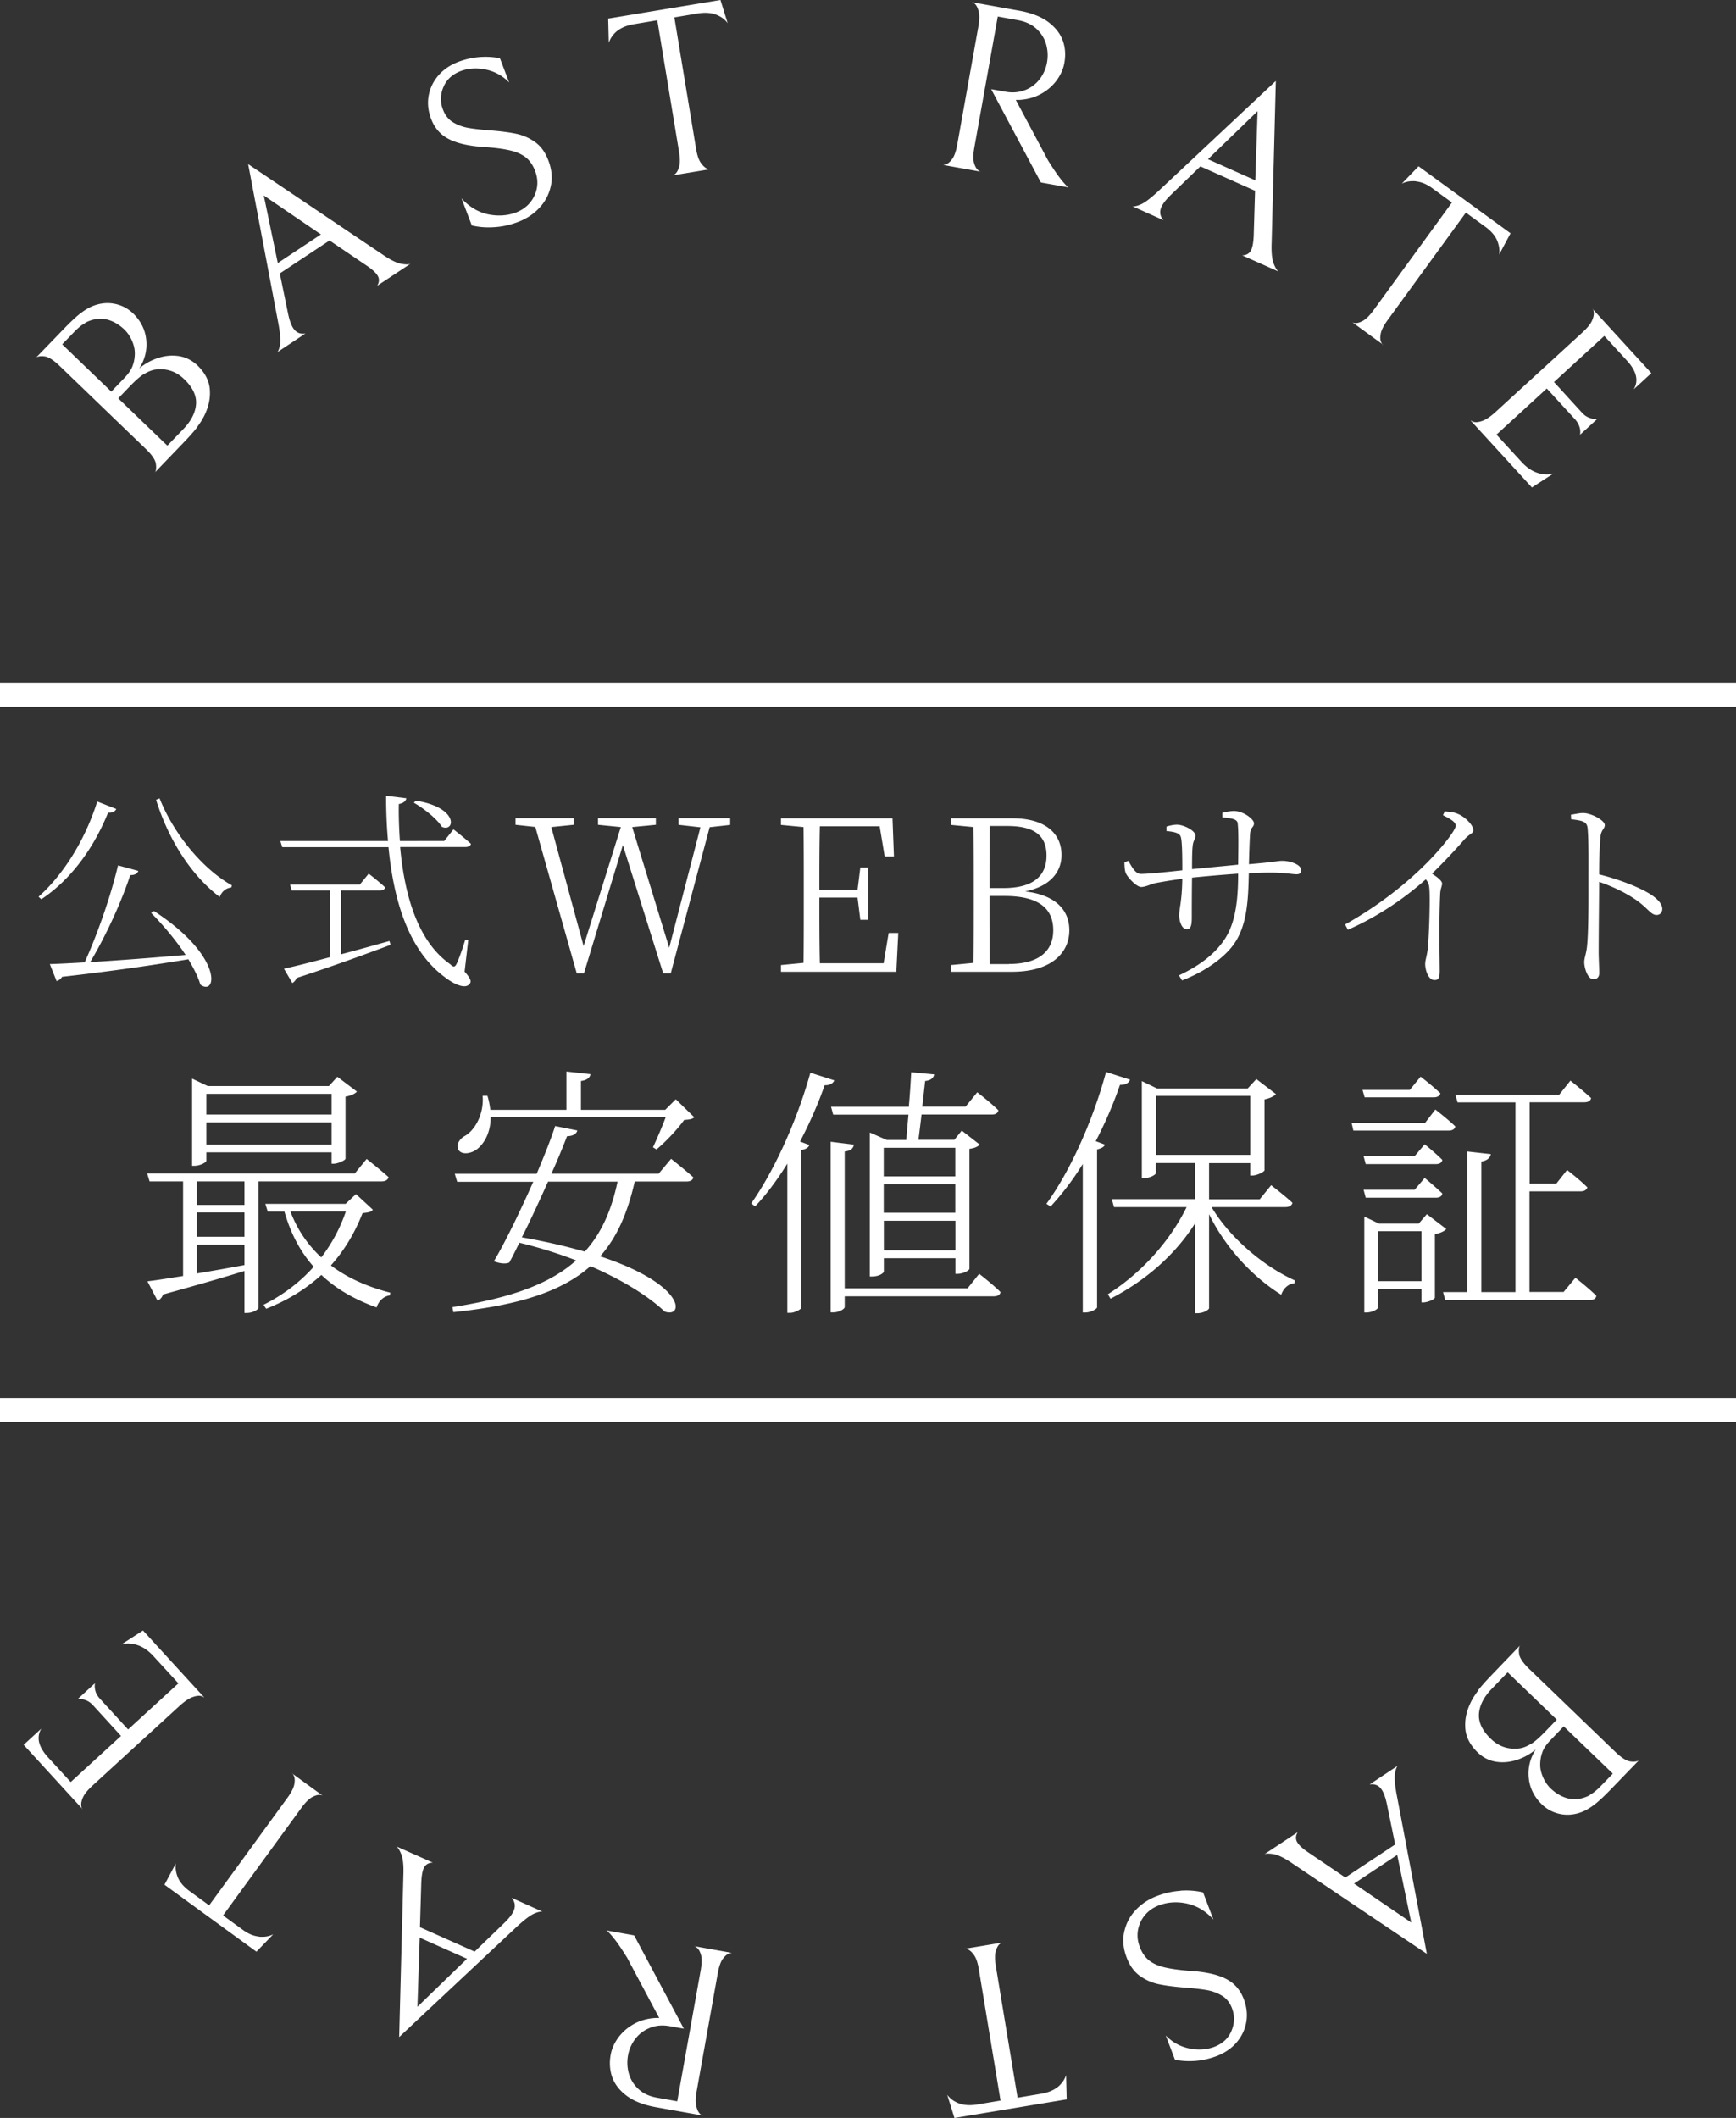
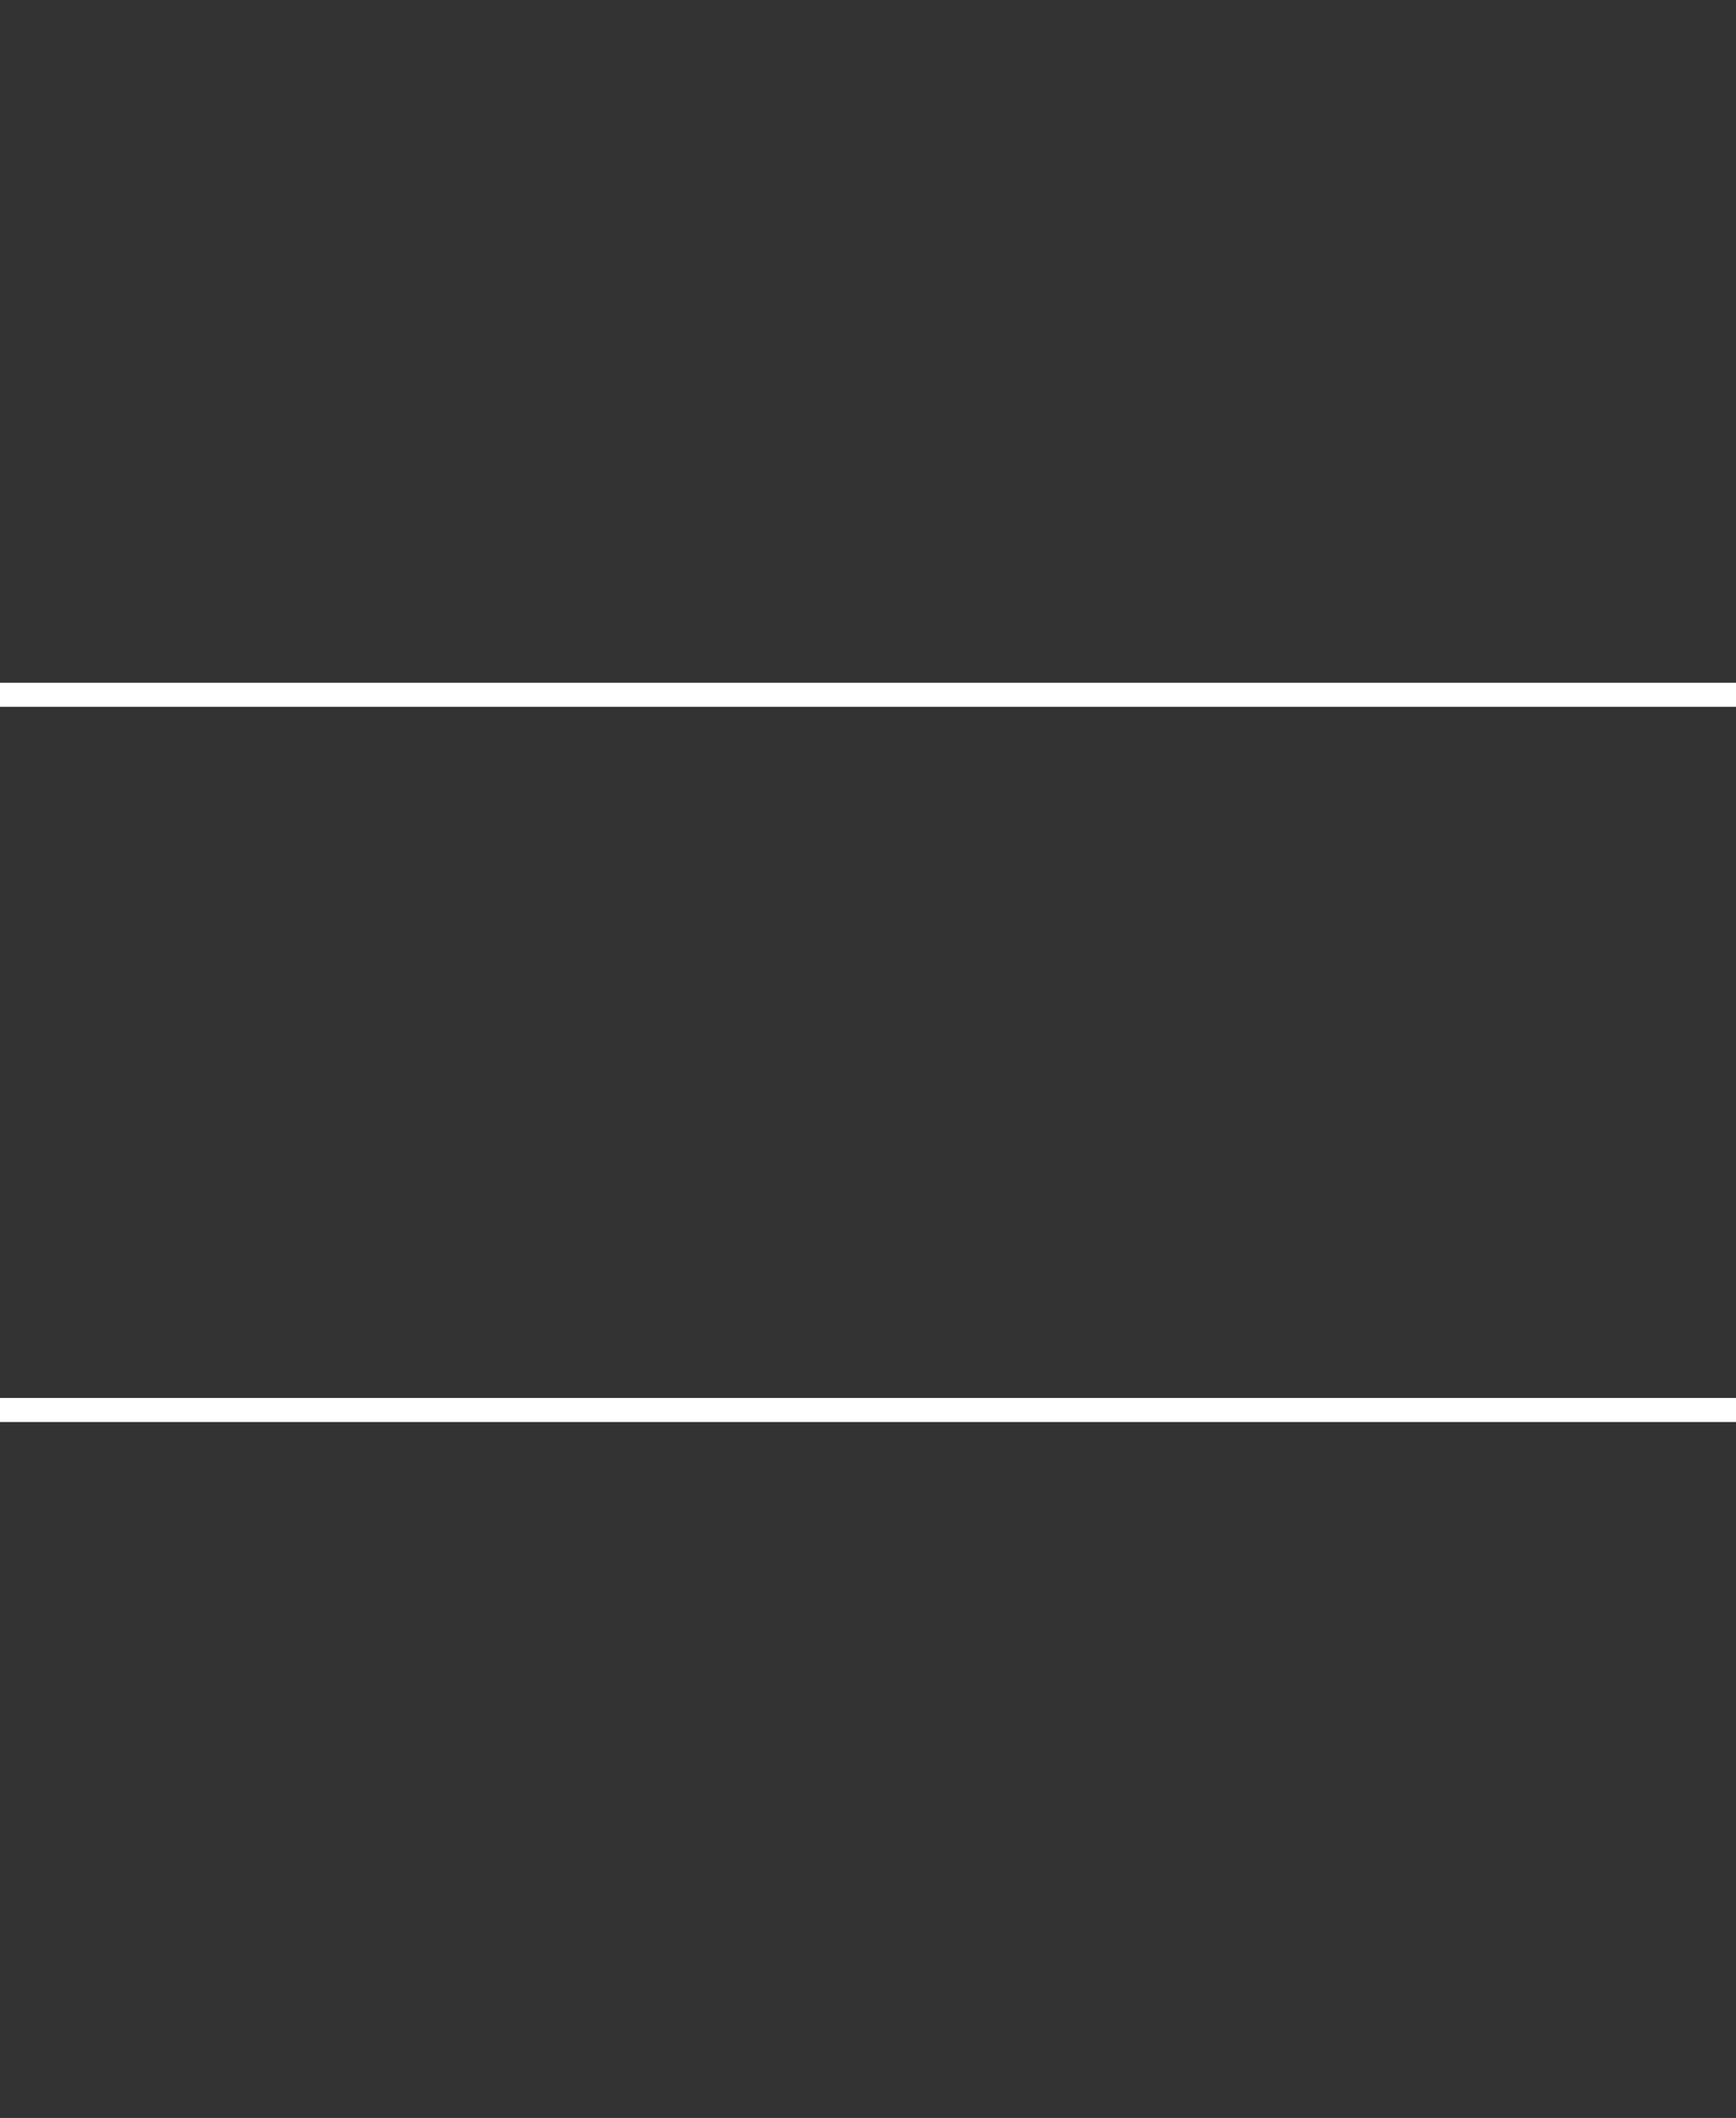
<svg xmlns="http://www.w3.org/2000/svg" viewBox="0 0 144.6 176.41">
  <rect x="0" y="0" width="144.6" height="176.41" fill="#333333" stroke="none" />
-   <path d="M9.69 67.37c-.09.21-.32.35-.69.32-1.28 3.18-3.29 5.72-5.56 7.21l-.23-.21c1.95-1.72 3.84-4.59 4.89-7.93l1.58.62zm3.15 8.52c5.81 3.8 5.21 7.13 3.85 6.12-.18-.63-.55-1.35-1-2.11-2.66.44-6.02.95-10.52 1.46-.11.19-.3.32-.46.35l-.56-1.41c.7-.02 1.71-.07 2.9-.14 1.09-2.39 2.2-5.61 2.78-8.08l1.69.46c-.07.21-.26.35-.67.35-.7 2.13-1.99 5-3.34 7.25 2.22-.14 5.05-.35 7.95-.6-.84-1.28-1.95-2.57-2.87-3.5l.25-.16zm.45-9.4c1.21 3.06 3.68 5.95 6.02 7.25l-.04.18c-.44.05-.79.32-.97.79-2.22-1.67-4.2-4.56-5.3-8.09l.28-.12zm25.42 14.45c.51.58.56.81.42.99-.35.51-1.34.04-2.13-.58-2.87-2.15-4.19-6.09-4.64-10.79h-8.85l-.16-.51h8.97c-.11-1.21-.16-2.48-.16-3.77l1.69.21c-.04.19-.19.4-.63.48-.02 1.02.02 2.06.09 3.08H37l.77-.97s.9.69 1.46 1.21c-.05.18-.23.26-.48.26h-5.42c.37 4.12 1.51 7.9 4.17 9.76.28.28.4.26.56-.09.19-.42.49-1.25.69-1.94l.25.04-.3 2.6zm-10.32-1.45c1.27-.33 2.64-.72 4.05-1.11l.09.32c-1.88.7-4.43 1.65-7.83 2.76-.07.21-.23.35-.35.42l-.7-1.2c.79-.16 2.16-.51 3.82-.95v-5.56H24.3l-.14-.49h5.81l.74-.91s.84.65 1.37 1.14c-.05.18-.19.26-.44.26H28.4v5.31zm6.26-12.8c3.61.58 3.24 2.66 2.16 2.18-.42-.67-1.5-1.53-2.34-2.01l.18-.18zm26.17 2.02l-1.71.19-3.24 12.17h-.63l-3.36-10.68-3.24 10.68h-.6l-3.45-12.19-1.65-.18v-.55h4.84v.55l-1.86.19 2.69 9.91 3.1-9.91-1.9-.19v-.55h4.82v.55l-1.97.19 3.08 10.05 2.6-10.03-1.83-.21v-.55h4.31v.55zm14 9.01l-.16 3.22h-9.61v-.56l1.88-.18c.02-1.69.02-3.43.02-5.15v-.99c0-1.74 0-3.47-.02-5.17l-1.88-.18v-.55h9.29l.12 3.18h-.77l-.42-2.52h-4.98c-.04 1.69-.04 3.43-.04 5.3h3.18l.23-1.86h.65v4.35h-.65l-.23-1.85h-3.18c0 2.01 0 3.77.04 5.47h5.31l.42-2.52h.79zm9.52-9.56c2.69 0 4.08 1.23 4.08 3.06 0 1.37-.9 2.6-3.03 3.03 2.6.3 3.68 1.6 3.68 3.24 0 1.81-1.41 3.45-4.79 3.45h-5.07v-.56l1.88-.18c.02-1.71.02-3.43.02-5.17v-.99c0-1.72 0-3.45-.02-5.15l-1.88-.18v-.55h5.12zm-1.9.64c-.02 1.67-.02 3.38-.02 5.17h1.16c2.41 0 3.59-.95 3.59-2.71 0-1.64-.99-2.46-3.25-2.46h-1.48zm1.6 11.49c2.41 0 3.69-1 3.69-2.81s-1.21-2.85-4.03-2.85h-1.28c0 2.15 0 3.94.02 5.67h1.6zm17.77-12.58c.33-.09.67-.16.97-.16.79 0 1.67.69 1.67 1.02 0 .37-.3.28-.33.95-.04.63-.07 1.67-.09 2.46 2.22-.18 2.39-.28 2.78-.28.63 0 1.57.3 1.57.77 0 .23-.09.35-.39.35-.35 0-.95-.14-2.18-.14-.51 0-1.13.02-1.79.05-.05 2.13-.11 4.36-1.28 5.96-.7.97-2.18 2.16-4.28 2.97l-.26-.42c1.34-.63 2.87-1.57 3.82-3.03.93-1.41 1.11-3.4 1.11-5.44-1.3.09-2.67.21-3.84.33-.02 1.43-.02 2.89-.02 3.33 0 .7-.11.97-.42.97-.42 0-.63-.7-.63-1.14 0-.63.23-1.13.26-3.06-.95.12-1.67.25-2.22.35-.46.11-.84.33-1.21.33s-1.11-.77-1.28-1.16c-.09-.21-.11-.65-.11-.9l.33-.12c.28.51.6 1.09 1.02 1.09.7 0 2.45-.19 3.47-.3 0-.84 0-2.34-.12-2.76-.09-.33-.47-.44-1.2-.51v-.37c.26-.09.62-.16.88-.16.53 0 1.53.48 1.53.91 0 .35-.19.37-.23.91-.04.3-.05 1.04-.05 1.88 1.16-.11 2.62-.25 3.84-.37.02-1.67.04-2.78-.04-3.45-.04-.35-.53-.42-1.27-.49v-.4zm18.53-.13c.37.04.7.05 1.04.19.62.23 1.34.95 1.34 1.37 0 .3-.28.26-.77.81-.63.72-1.5 1.67-2.67 2.82.46.3.84.6.84.83 0 .19-.14.42-.16.84-.12 2.6-.04 5.33-.04 6.42 0 .63-.12.77-.44.77-.51 0-.77-.83-.77-1.34 0-.32.14-.65.21-1.23.12-1.09.21-4.24.14-5.01-.02-.33-.07-.53-.3-.81-1.07.97-3.43 2.87-6.49 4.2l-.23-.44c4.59-2.57 7.51-5.67 8.73-7.34.33-.46.48-.74.48-.88 0-.26-.25-.48-1.06-.88l.16-.33zm10.52.28c.44-.07.72-.14 1-.14.7 0 1.81.62 1.81 1 0 .32-.28.37-.35.91-.09.9-.12 2.25-.12 3.2 1.67.42 3.36 1.07 4.33 1.69.47.32.93.74.93 1.18 0 .26-.16.51-.48.51-.46 0-.69-.53-1.67-1.23-.84-.58-1.86-1.09-3.11-1.53 0 1.14-.04 4.1-.04 6 .02.77.05 1.27.05 1.58 0 .35-.18.53-.49.53-.49 0-.76-.97-.76-1.41 0-.37.16-.67.23-1.32.14-1.3.12-4.29.12-5.7s.02-3.24-.07-4.13c-.05-.56-.4-.65-1.37-.76l-.02-.39zM21.53 98.4v10.54c0 .09-.4.42-.99.42h-.18v-3.5c-1.69.53-3.92 1.17-6.78 1.96-.09.26-.26.44-.46.51l-.84-1.61c.66-.07 1.69-.24 2.97-.44V98.4h-2.79l-.2-.66h17.29l.99-1.21s1.12.88 1.83 1.52c-.07.24-.29.35-.59.35H21.53zm-4.34-1.72c0 .13-.51.42-.99.42H16v-7.26l1.3.62h10.1l.7-.77 1.63 1.23c-.15.18-.51.35-.95.42v5.17c-.02.13-.62.42-1.01.42h-.15v-.95H17.19v.7zm3.17 1.72H16.4v1.96h3.96V98.4zm0 2.59H16.4v2.02h3.96v-2.02zm-3.96 5.08c1.21-.2 2.57-.44 3.96-.7v-1.69H16.4v2.4zm.79-14.96v1.72h10.43v-1.72H17.19zm10.43 4.23v-1.85H17.19v1.85h10.43zm3.44 5.41c-.13.2-.35.24-.86.29-.62 1.58-1.47 3.06-2.64 4.36 1.36 1.03 3.04 1.78 4.95 2.27l-.04.22c-.51.09-.92.44-1.1 1.01-1.83-.66-3.37-1.54-4.6-2.71-1.23 1.12-2.75 2.09-4.6 2.82l-.22-.33c1.67-.84 3.06-1.91 4.18-3.17-1.1-1.23-1.91-2.75-2.44-4.6H22.3l-.2-.64h6.69l.86-.81 1.41 1.3zm-6.87.15a9.926 9.926 0 002.57 3.83c.9-1.17 1.58-2.46 2.05-3.83h-4.62zm31.71-4.38s1.14.9 1.85 1.54c-.04.24-.26.35-.57.35h-4.31c-.59 2.6-1.47 4.64-2.88 6.23 7.26 2.4 6.95 5.19 5.37 4.6-1.19-1.14-3.32-2.55-6.18-3.78-2.35 2.09-5.92 3.26-11.42 3.83l-.07-.42c4.8-.75 8.1-1.91 10.3-3.89-1.43-.55-3.01-1.06-4.73-1.47-.29.59-.57 1.17-.84 1.65-.29.13-.79.09-1.28-.11.9-1.5 2.18-4.14 3.28-6.62h-6.34l-.2-.66h6.82c.66-1.56 1.23-2.99 1.54-3.98l1.85.37c-.07.26-.31.46-.86.48-.29.77-.75 1.89-1.3 3.12h8.93l1.03-1.23zm-15.03-3.47c0 1.36-.59 2.27-1.19 2.71-.51.35-1.25.44-1.5 0-.2-.4.07-.84.46-1.1.9-.46 1.69-1.85 1.56-3.39h.4c.13.42.2.81.24 1.17h6.34v-3.19l2 .22c-.04.29-.29.51-.79.57v2.4h7.02l.88-.88 1.54 1.5c-.15.15-.42.2-.84.22-.55.77-1.54 1.83-2.31 2.46l-.29-.18c.31-.66.77-1.72 1.06-2.51H40.86zm4.78 5.37c-.68 1.52-1.45 3.19-2.18 4.64 2.02.35 3.76.77 5.24 1.19 1.36-1.5 2.22-3.41 2.73-5.83h-5.79zm23.85-8.45c-.09.24-.35.44-.81.42-.57 1.63-1.28 3.21-2.05 4.69l.77.29c-.07.22-.29.35-.66.42v13.14c-.02.11-.53.42-.95.42h-.22V96.92c-.84 1.36-1.74 2.57-2.68 3.56l-.33-.24c1.85-2.62 3.78-6.76 4.93-10.89l2 .64zm12.06 16.13s1.12.86 1.78 1.52c-.04.24-.26.35-.55.35H70.36v.88c0 .2-.51.46-.95.46h-.22V95.1l1.94.24c-.07.31-.24.51-.77.57v11.4h10.23l.97-1.21zM75.7 92.17c.09-.97.15-1.98.2-2.86l1.91.18c-.04.29-.29.51-.75.55l-.24 2.13h3.61l.97-1.19s1.1.84 1.76 1.5c-.04.24-.24.35-.55.35h-5.85c-.09.77-.18 1.5-.26 2.11h2.99l.62-.77 1.5 1.17c-.15.15-.4.29-.86.35v9.99c0 .11-.48.42-.99.42h-.18v-1.3h-5.96v1.1c0 .13-.37.42-.99.42h-.18V94.33l1.41.62h1.63c.04-.59.11-1.34.18-2.11H69.4l-.18-.66h6.49zm-2.09 3.43v2.38h5.96V95.6h-5.96zm0 5.41h5.96v-2.38h-5.96v2.38zm5.97 3.13v-2.46h-5.96v2.46h5.96zm14.55-14.22c-.09.26-.35.46-.84.44-.57 1.65-1.25 3.21-2.02 4.69l.77.29c-.07.18-.29.31-.66.4v13.16c-.02.13-.53.42-.97.42h-.22V96.95c-.84 1.36-1.76 2.55-2.68 3.54l-.35-.22c1.91-2.62 3.83-6.78 4.97-10.98l2 .64zm6.78 10.61c1.56 2.64 4.47 5.02 6.95 6.12l-.04.24c-.48.04-.9.37-1.1.95-2.27-1.41-4.6-3.81-6.01-6.71v7.83c0 .11-.42.42-.99.42h-.18v-7.48c-1.63 2.57-4.05 4.73-7.04 6.27l-.22-.37c2.88-1.83 5.19-4.47 6.56-7.26h-6.05l-.18-.66h6.93v-3.01h-3.26v.84c0 .13-.51.42-.99.42h-.18v-8.08l1.28.62h7.53l.73-.79 1.63 1.25c-.15.18-.51.35-.95.44v5.9c-.02.13-.62.44-1.01.44h-.18v-1.03h-3.43v3.01h4.22l.95-1.17s1.1.84 1.78 1.47c-.07.24-.29.35-.59.35h-6.16zm-4.62-4.34h7.85v-4.91h-7.85v4.91zm23.26-3.78s1.03.79 1.67 1.41c-.04.24-.26.35-.55.35h-7.94l-.15-.64h6.12l.86-1.12zm-5.88-1.01l-.18-.62h3.94l.9-1.1s1.01.77 1.65 1.39c-.07.22-.26.33-.57.33h-5.74zm4.16 4.9l.84-.99s.9.73 1.47 1.3c-.04.24-.24.35-.55.35h-5.83l-.18-.66h4.25zm-4.07 3.46l-.18-.66h4.25l.84-.99s.9.75 1.47 1.3c-.04.24-.24.35-.55.35h-5.83zm6.71 2.6c-.13.18-.51.35-.95.44v5.28c0 .13-.59.4-.97.4h-.15v-1.12h-3.63v1.56c0 .13-.48.4-.95.4h-.18v-7.99l1.23.59h3.3l.68-.79 1.61 1.23zm-2.07 4.35v-4.16h-3.63v4.16h3.63zm12.83-.28s1.1.86 1.74 1.5c-.04.24-.24.35-.55.35h-12.04l-.18-.66h2.02V95.91l1.96.22c-.07.31-.29.53-.79.62v10.87h2.84v-15.8h-4.82l-.18-.62h8.63l.95-1.19s1.06.84 1.72 1.45c-.04.24-.26.35-.57.35h-4.55v6.78h2.22l.9-1.14s1.06.81 1.69 1.45c-.07.22-.26.33-.57.33h-4.25v8.38h2.84l.99-1.19zM16.44 35.56c-.27.36-.68.82-1.23 1.39l-2.29 2.38c.09-.15.11-.39.06-.72-.05-.32-.34-.75-.88-1.26l-7.13-6.87c-.5-.48-.91-.74-1.22-.79-.32-.05-.56-.02-.73.08l2.28-2.36c.59-.61 1.07-1.06 1.43-1.33.36-.27.71-.48 1.05-.61.61-.23 1.21-.28 1.79-.16.59.12 1.09.39 1.51.79.64.62 1.01 1.35 1.1 2.19.09.84-.1 1.64-.58 2.4.46-.39.98-.68 1.56-.87a3.69 3.69 0 011.74-.16c.58.09 1.09.35 1.54.77.61.59.96 1.24 1.03 1.94.07.7-.06 1.42-.41 2.16-.15.33-.37.68-.64 1.04zM7.11 26.9c-.29.15-.61.41-.97.79l-.96.99 4.09 3.94 1.12-1.17c.33-.35.56-.68.67-1.02.12-.33.17-.67.17-1.01 0-.36-.09-.71-.25-1.07-.16-.36-.37-.66-.64-.92-.33-.31-.69-.55-1.1-.71-.4-.16-.81-.2-1.23-.14-.33.05-.64.16-.92.31zm4.9 4.24c-.33.2-.71.54-1.16 1l-1 1.04 4.09 3.94 1.32-1.37c.67-.69 1.02-1.39 1.07-2.09.05-.7-.28-1.4-.99-2.08-.66-.64-1.45-.91-2.36-.8-.32.04-.64.17-.97.37zm11.3-8.35l.69 3.36c.11.52.25.92.42 1.18.24.37.58.52 1.02.45l-2.38 1.58c.11-.07.2-.29.26-.65.06-.36.02-.96-.14-1.8l-2.51-13.24 11.21 7.54c.64.44 1.15.69 1.53.76.38.07.64.07.78 0l-2.77 1.83c.19-.32.19-.62 0-.89-.15-.23-.46-.51-.93-.82l-3.04-2.06-4.15 2.75zm3.43-3.26l-4.77-3.25 1.17 5.63 3.6-2.39zm14.46-.61c-.67.05-1.3 0-1.9-.14l-.86-2.26c.64.71 1.38 1.15 2.21 1.33.83.17 1.61.12 2.33-.15.72-.28 1.23-.75 1.54-1.41.3-.66.32-1.35.05-2.06-.18-.47-.43-.84-.75-1.1-.32-.26-.75-.46-1.29-.59-.54-.13-1.26-.23-2.17-.29-1.27-.08-2.26-.3-2.96-.66-.7-.35-1.2-.92-1.49-1.69-.25-.66-.32-1.31-.2-1.95.12-.64.4-1.2.83-1.69s.98-.85 1.62-1.1c.56-.21 1.14-.35 1.73-.4.59-.05 1.18-.02 1.75.09l.77 2.02c-.56-.57-1.22-.93-1.97-1.08-.75-.15-1.44-.1-2.06.13-.71.27-1.19.72-1.45 1.35a2.43 2.43 0 00-.02 1.89c.18.46.46.81.85 1.04.39.23.81.38 1.28.46.47.08 1.1.15 1.91.21.83.07 1.52.16 2.08.28.56.12 1.07.35 1.55.69.48.35.84.85 1.09 1.51.29.75.36 1.46.21 2.15-.15.68-.46 1.29-.94 1.8-.48.52-1.07.91-1.77 1.18-.65.25-1.31.4-1.97.44zM51.4 2.58c-.34.29-.57.62-.69.99l-.05-2.02L60.01 0l.6 1.93c-.23-.31-.55-.55-.97-.71-.42-.16-.92-.19-1.5-.1l-1.97.33 1.81 10.95c.09.53.22.92.4 1.17s.35.41.53.48c.17.07.26.08.25.04l-3.14.52s.08 0 .22-.12.25-.32.33-.61c.08-.29.08-.7-.01-1.24L54.75 1.69l-1.97.33c-.58.1-1.04.29-1.38.57zm34 4.92c.5-.2.9-.51 1.21-.92.31-.41.51-.87.6-1.37.09-.51.07-1.01-.07-1.51-.14-.49-.4-.92-.8-1.29-.39-.37-.91-.61-1.56-.73l-1.67-.3-1.96 10.95c-.09.53-.1.93-.02 1.23.08.29.2.5.34.61.14.11.22.16.22.13l-3.13-.56s.08 0 .25-.06c.17-.06.35-.22.52-.46.17-.24.3-.62.4-1.15l1.76-9.84c.1-.54.11-.96.03-1.26-.07-.3-.18-.52-.32-.65s-.21-.17-.22-.13l3.9.7c1.02.18 1.84.5 2.44.95.6.45 1 .97 1.21 1.56s.24 1.19.13 1.82c-.09.53-.31 1.02-.65 1.48-.34.46-.78.84-1.31 1.13-.53.29-1.12.45-1.76.49h-.33l2.68 5.03c.37.59.68 1.06.93 1.39.25.33.44.55.56.67.12.12.19.18.22.2l-2.3-.41-4.14-7.77 1.18.21c.6.11 1.15.06 1.65-.14zm14.57 6.37l-2.46 2.38c-.38.37-.64.7-.77.99-.18.4-.12.77.17 1.1l-2.61-1.17c.12.05.35.01.69-.13.34-.14.82-.5 1.45-1.08l9.83-9.22-.35 13.51c-.03.78.03 1.34.17 1.7.14.36.28.58.41.67l-3.03-1.35c.37-.01.62-.17.76-.47.11-.26.18-.66.2-1.23l.11-3.68-4.55-2.03zm4.59 1.15l.19-5.76-4.13 4 3.94 1.76zm13.39.08c-.45-.04-.84.02-1.19.2l1.4-1.45 7.66 5.58-.95 1.78c.06-.38 0-.78-.17-1.19-.18-.41-.51-.79-.98-1.13l-1.62-1.18-6.53 8.97c-.31.43-.5.8-.56 1.1-.06.3-.05.54.03.71.07.17.12.24.15.21l-2.57-1.87s.06.06.24.08.41-.05.67-.19c.26-.15.56-.44.88-.88l6.53-8.97-1.62-1.18c-.47-.35-.93-.54-1.38-.58zm4.58 19.92s.05.07.23.12c.18.05.43.02.73-.09.31-.11.67-.36 1.09-.74l7.24-6.63c.4-.37.67-.7.79-.98.13-.29.17-.53.14-.72-.03-.19-.06-.27-.09-.24l4.89 5.34-1.47 1.35c.43-.72.24-1.52-.57-2.4l-1.88-2.05-4.19 3.84 2.32 2.54c.18.2.36.33.56.41.19.08.35.12.48.13s.21 0 .24 0l-1.43 1.31s.02-.11.02-.24-.02-.29-.09-.48-.18-.38-.36-.58l-2.34-2.55-4.19 3.84 2.11 2.3c.41.44.85.74 1.32.89.47.15.92.17 1.33.04l-1.81 1.17-5.09-5.56zm.55 105.82c.27-.36.68-.82 1.23-1.39l2.29-2.38c-.09.15-.11.39-.06.72.05.32.34.75.88 1.26l7.13 6.87c.5.48.91.74 1.22.79.32.05.56.02.73-.08l-2.28 2.36c-.59.61-1.07 1.06-1.43 1.33-.36.27-.71.48-1.05.61-.61.23-1.21.28-1.79.16-.59-.12-1.09-.39-1.51-.79-.64-.62-1.01-1.35-1.1-2.19-.09-.84.1-1.64.58-2.4-.46.39-.98.68-1.56.87s-1.16.25-1.74.16-1.09-.35-1.53-.77c-.61-.59-.96-1.24-1.03-1.94-.07-.7.06-1.42.41-2.16.15-.33.37-.68.64-1.04zm4.43 4.43c.33-.2.71-.54 1.16-1l1-1.04-4.09-3.94-1.32 1.37c-.67.69-1.02 1.39-1.07 2.09-.05.7.28 1.4.99 2.08.66.64 1.45.91 2.36.8.32-.04.64-.17.97-.37zm4.9 4.24c.28-.15.61-.41.97-.79l.96-.99-4.09-3.94-1.12 1.17c-.33.35-.56.68-.67 1.02-.12.33-.17.67-.17 1.01 0 .36.09.71.25 1.07.16.36.37.66.64.92.33.31.69.55 1.1.71.4.16.81.2 1.23.14.33-.05.64-.16.92-.31zm-16.2 4.11l-.69-3.36c-.11-.52-.25-.92-.42-1.18-.24-.37-.58-.52-1.02-.45l2.38-1.58c-.11.07-.2.29-.26.65-.06.36-.02.96.14 1.8l2.51 13.24-11.21-7.54c-.64-.44-1.15-.69-1.53-.76-.38-.07-.64-.07-.79 0l2.77-1.83c-.19.32-.19.62 0 .89.15.23.46.51.93.82l3.04 2.06 4.15-2.75zm-3.43 3.26l4.77 3.25-1.17-5.63-3.6 2.39zm-14.47.6c.67-.05 1.3 0 1.9.14l.86 2.26c-.64-.71-1.38-1.15-2.21-1.33-.83-.18-1.61-.12-2.33.15-.72.28-1.23.75-1.54 1.41-.3.67-.32 1.35-.05 2.06.18.47.43.84.75 1.1.32.26.75.46 1.29.59.54.13 1.26.23 2.17.3 1.27.08 2.26.3 2.96.66.7.35 1.2.92 1.49 1.69.25.66.32 1.31.2 1.95-.12.64-.4 1.2-.83 1.69s-.98.85-1.62 1.1c-.56.21-1.14.35-1.73.4-.59.05-1.18.02-1.75-.09l-.77-2.02c.56.57 1.22.93 1.97 1.08.75.15 1.44.1 2.06-.13.71-.27 1.19-.72 1.45-1.35.26-.63.27-1.26.03-1.89-.18-.46-.46-.81-.85-1.04-.39-.23-.81-.38-1.28-.46-.47-.08-1.1-.15-1.91-.21-.83-.07-1.52-.16-2.08-.28-.56-.12-1.07-.35-1.55-.69-.48-.35-.84-.85-1.09-1.51-.29-.75-.36-1.46-.21-2.15.15-.68.46-1.29.94-1.8.48-.52 1.07-.91 1.77-1.18.65-.25 1.31-.4 1.97-.44zm-10.2 16.35c.34-.29.57-.62.69-.99l.05 2.02-9.35 1.55-.6-1.93c.23.31.55.55.97.71.42.16.92.19 1.5.1l1.97-.33-1.81-10.95c-.09-.53-.22-.92-.4-1.17-.18-.25-.35-.41-.53-.48-.17-.07-.26-.08-.25-.04l3.14-.52s-.08 0-.22.12-.25.32-.33.61c-.08.29-.08.7.01 1.24l1.81 10.95 1.97-.33c.58-.1 1.04-.29 1.38-.57zm-33.99-4.92c-.5.2-.9.51-1.21.92-.31.41-.51.87-.6 1.37-.09.51-.07 1.01.07 1.51.14.49.4.92.8 1.29s.91.61 1.56.72l1.67.3 1.96-10.95c.09-.53.1-.93.02-1.23-.08-.29-.2-.5-.34-.61-.14-.11-.22-.16-.22-.13l3.13.56s-.08 0-.25.06c-.17.06-.35.22-.52.46-.17.24-.3.62-.4 1.15l-1.76 9.84c-.1.54-.11.96-.03 1.26.07.3.18.52.32.65s.21.17.22.13l-3.9-.7c-1.02-.18-1.84-.5-2.44-.95-.6-.45-1-.97-1.21-1.56-.2-.58-.24-1.19-.13-1.82.09-.53.31-1.02.65-1.48.34-.46.78-.84 1.31-1.13.53-.29 1.12-.45 1.76-.49h.33l-2.68-5.03c-.37-.59-.68-1.06-.93-1.39-.25-.33-.44-.55-.56-.67-.12-.12-.19-.18-.22-.2l2.3.41 4.14 7.77-1.18-.21c-.6-.11-1.15-.06-1.65.14zm-14.57-6.37l2.46-2.38c.38-.37.64-.7.77-.99.18-.4.12-.77-.17-1.1l2.61 1.17c-.12-.05-.35-.01-.69.13-.34.14-.82.5-1.45 1.08l-9.83 9.22.35-13.51c.03-.78-.03-1.34-.17-1.7-.14-.35-.28-.58-.41-.67l3.03 1.35c-.37.01-.62.17-.76.47-.11.26-.18.66-.2 1.23l-.11 3.68 4.55 2.03zm-4.59-1.15l-.19 5.76 4.13-4-3.94-1.76zm-13.39-.08c.45.04.84-.02 1.19-.2l-1.4 1.45-7.66-5.58.95-1.78c-.06.38 0 .78.17 1.19.18.41.51.79.98 1.13l1.62 1.18 6.53-8.97c.31-.43.5-.8.56-1.1.06-.3.05-.54-.03-.71s-.12-.24-.15-.21l2.57 1.87s-.06-.06-.24-.08c-.18-.02-.41.05-.67.19-.26.15-.56.44-.88.88l-6.53 8.97 1.62 1.18c.47.35.93.54 1.38.58zm-4.58-19.92s-.05-.07-.23-.12-.43-.02-.73.09c-.31.11-.67.36-1.09.74l-7.24 6.63c-.4.37-.67.7-.79.98-.13.29-.17.53-.14.72.03.19.06.27.09.24l-4.89-5.34 1.47-1.35c-.43.72-.24 1.52.57 2.4l1.88 2.05 4.19-3.84-2.32-2.54c-.18-.2-.36-.33-.56-.41-.19-.08-.35-.12-.48-.13h-.24l1.43-1.31s-.02.11-.02.24.02.29.08.48.18.38.36.58l2.34 2.55 4.19-3.84-2.11-2.3c-.41-.44-.85-.74-1.32-.89s-.92-.17-1.33-.04l1.81-1.17 5.09 5.56z" fill="#fff" />
  <path d="M144.6 57.87H0m144.6 59.57H0" fill="none" stroke="#fff" stroke-miterlimit="10" stroke-width="2" />
</svg>